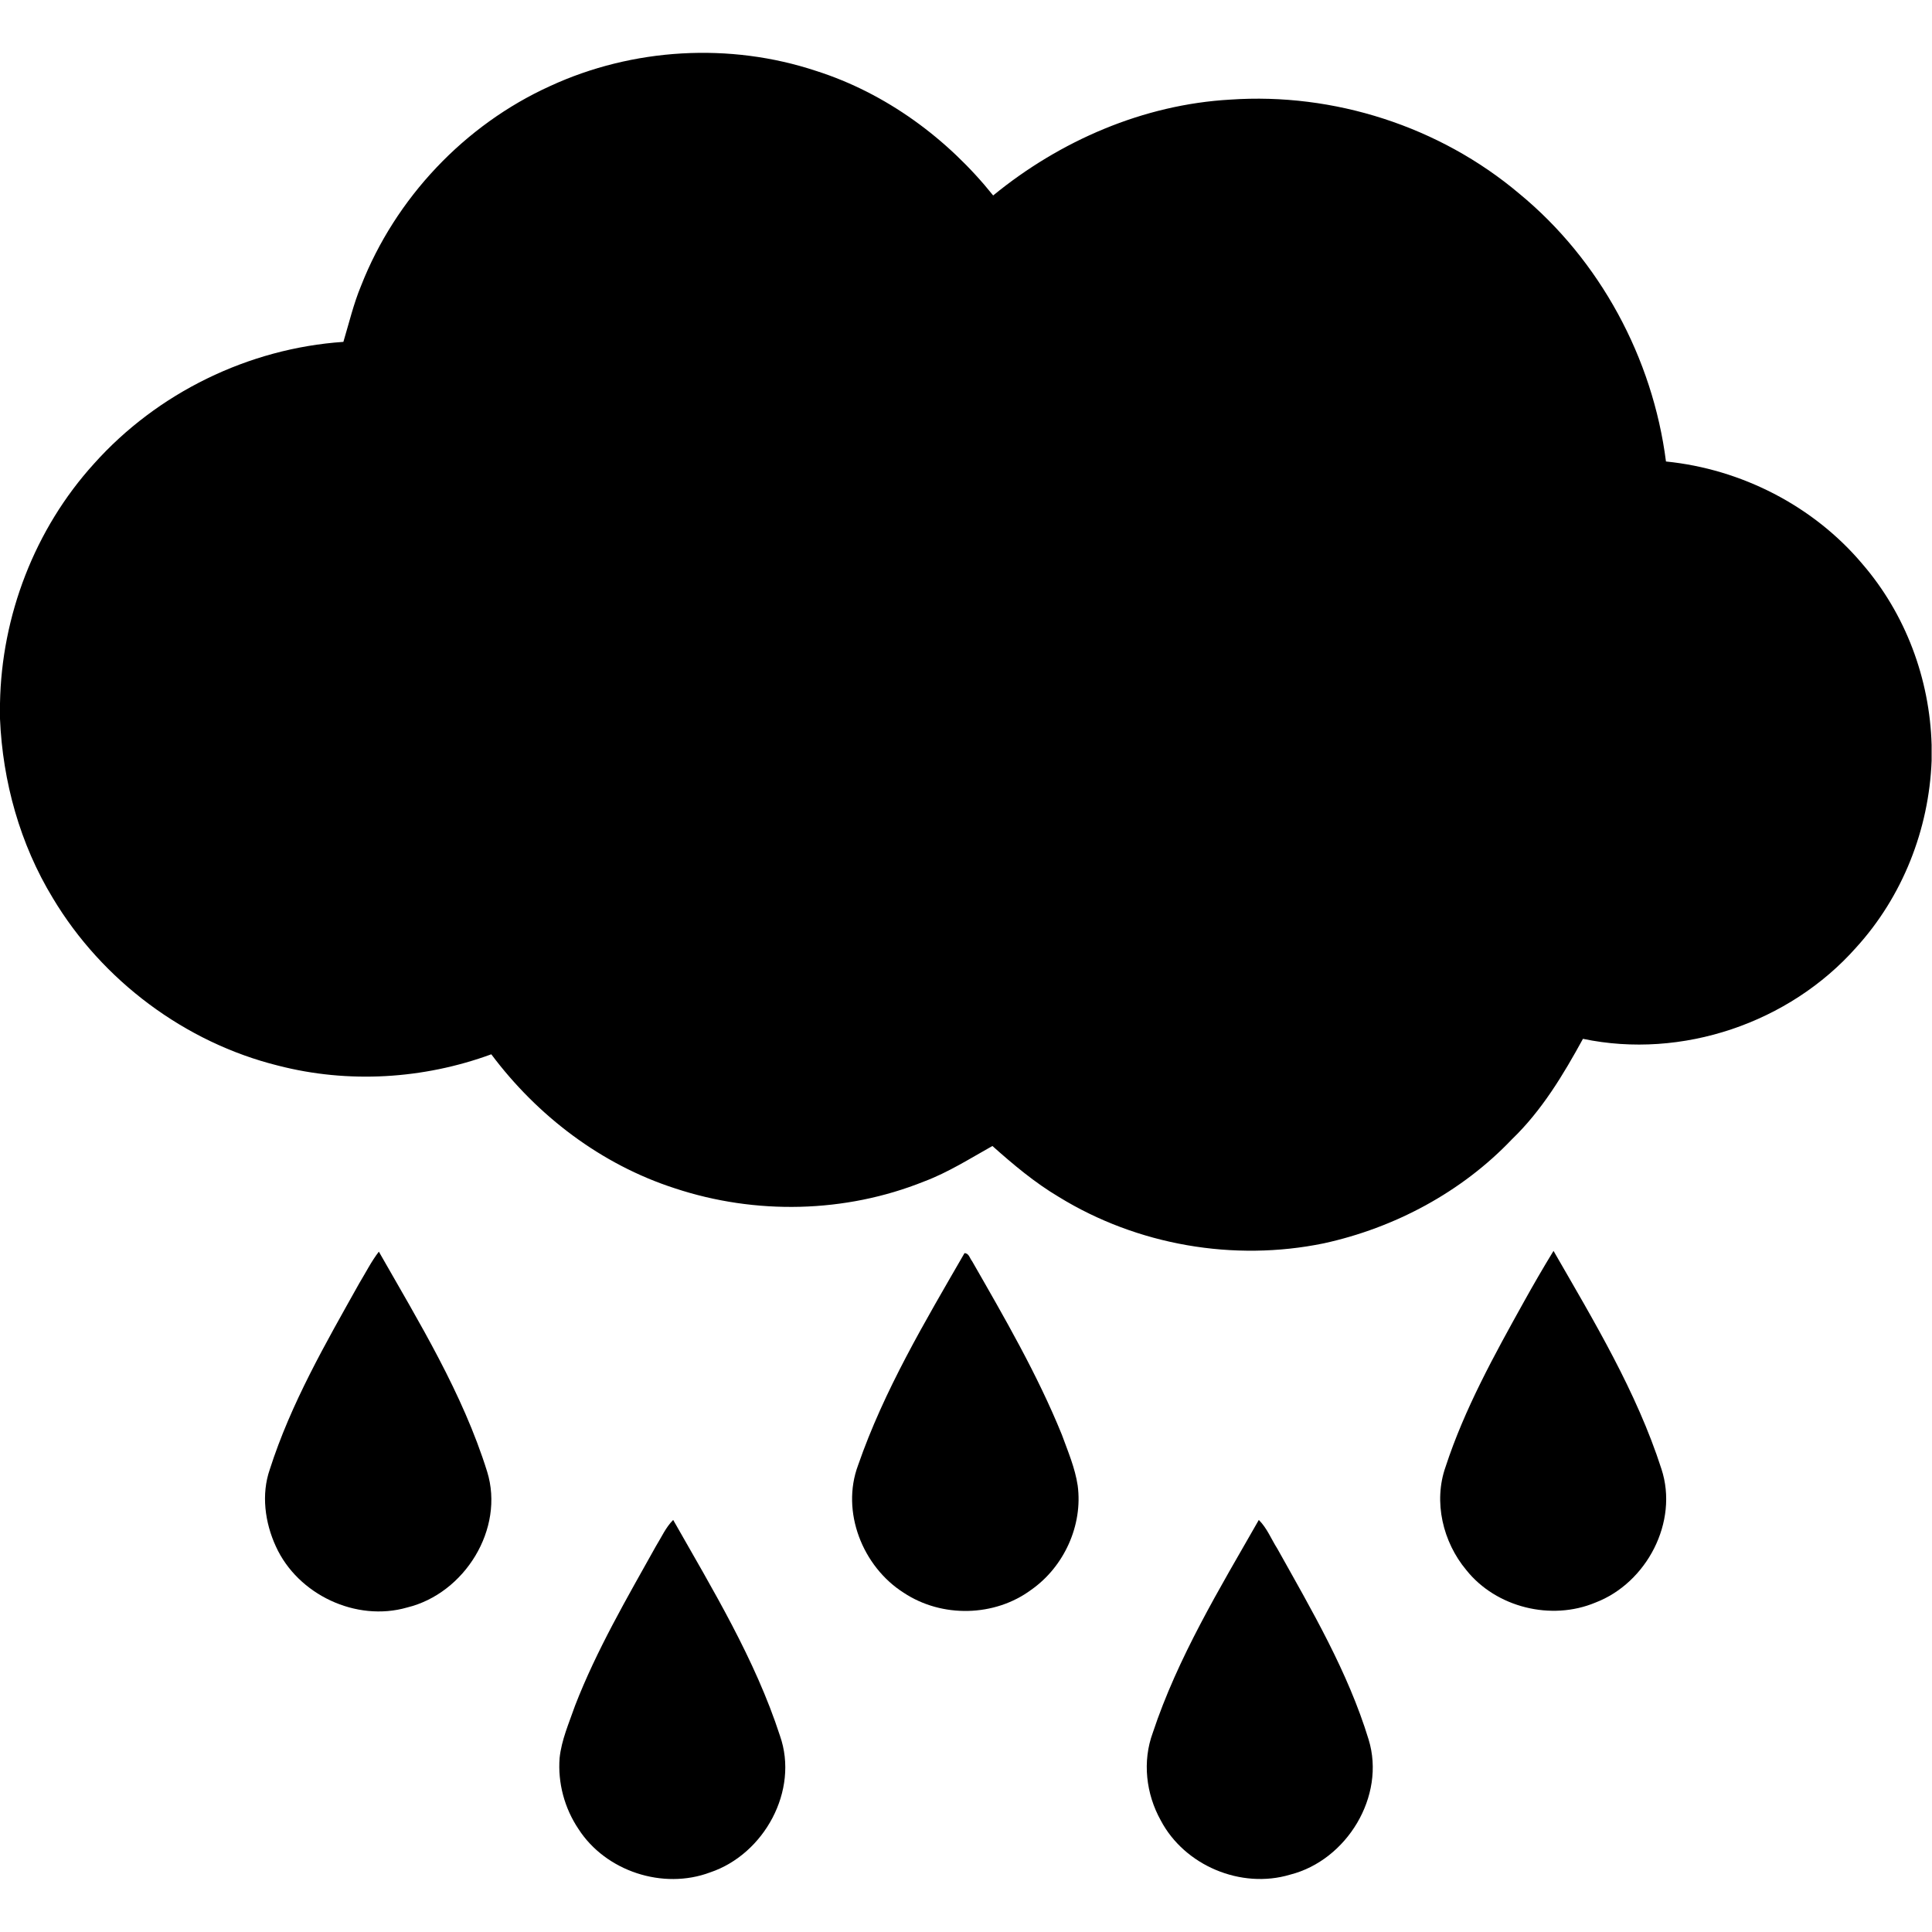
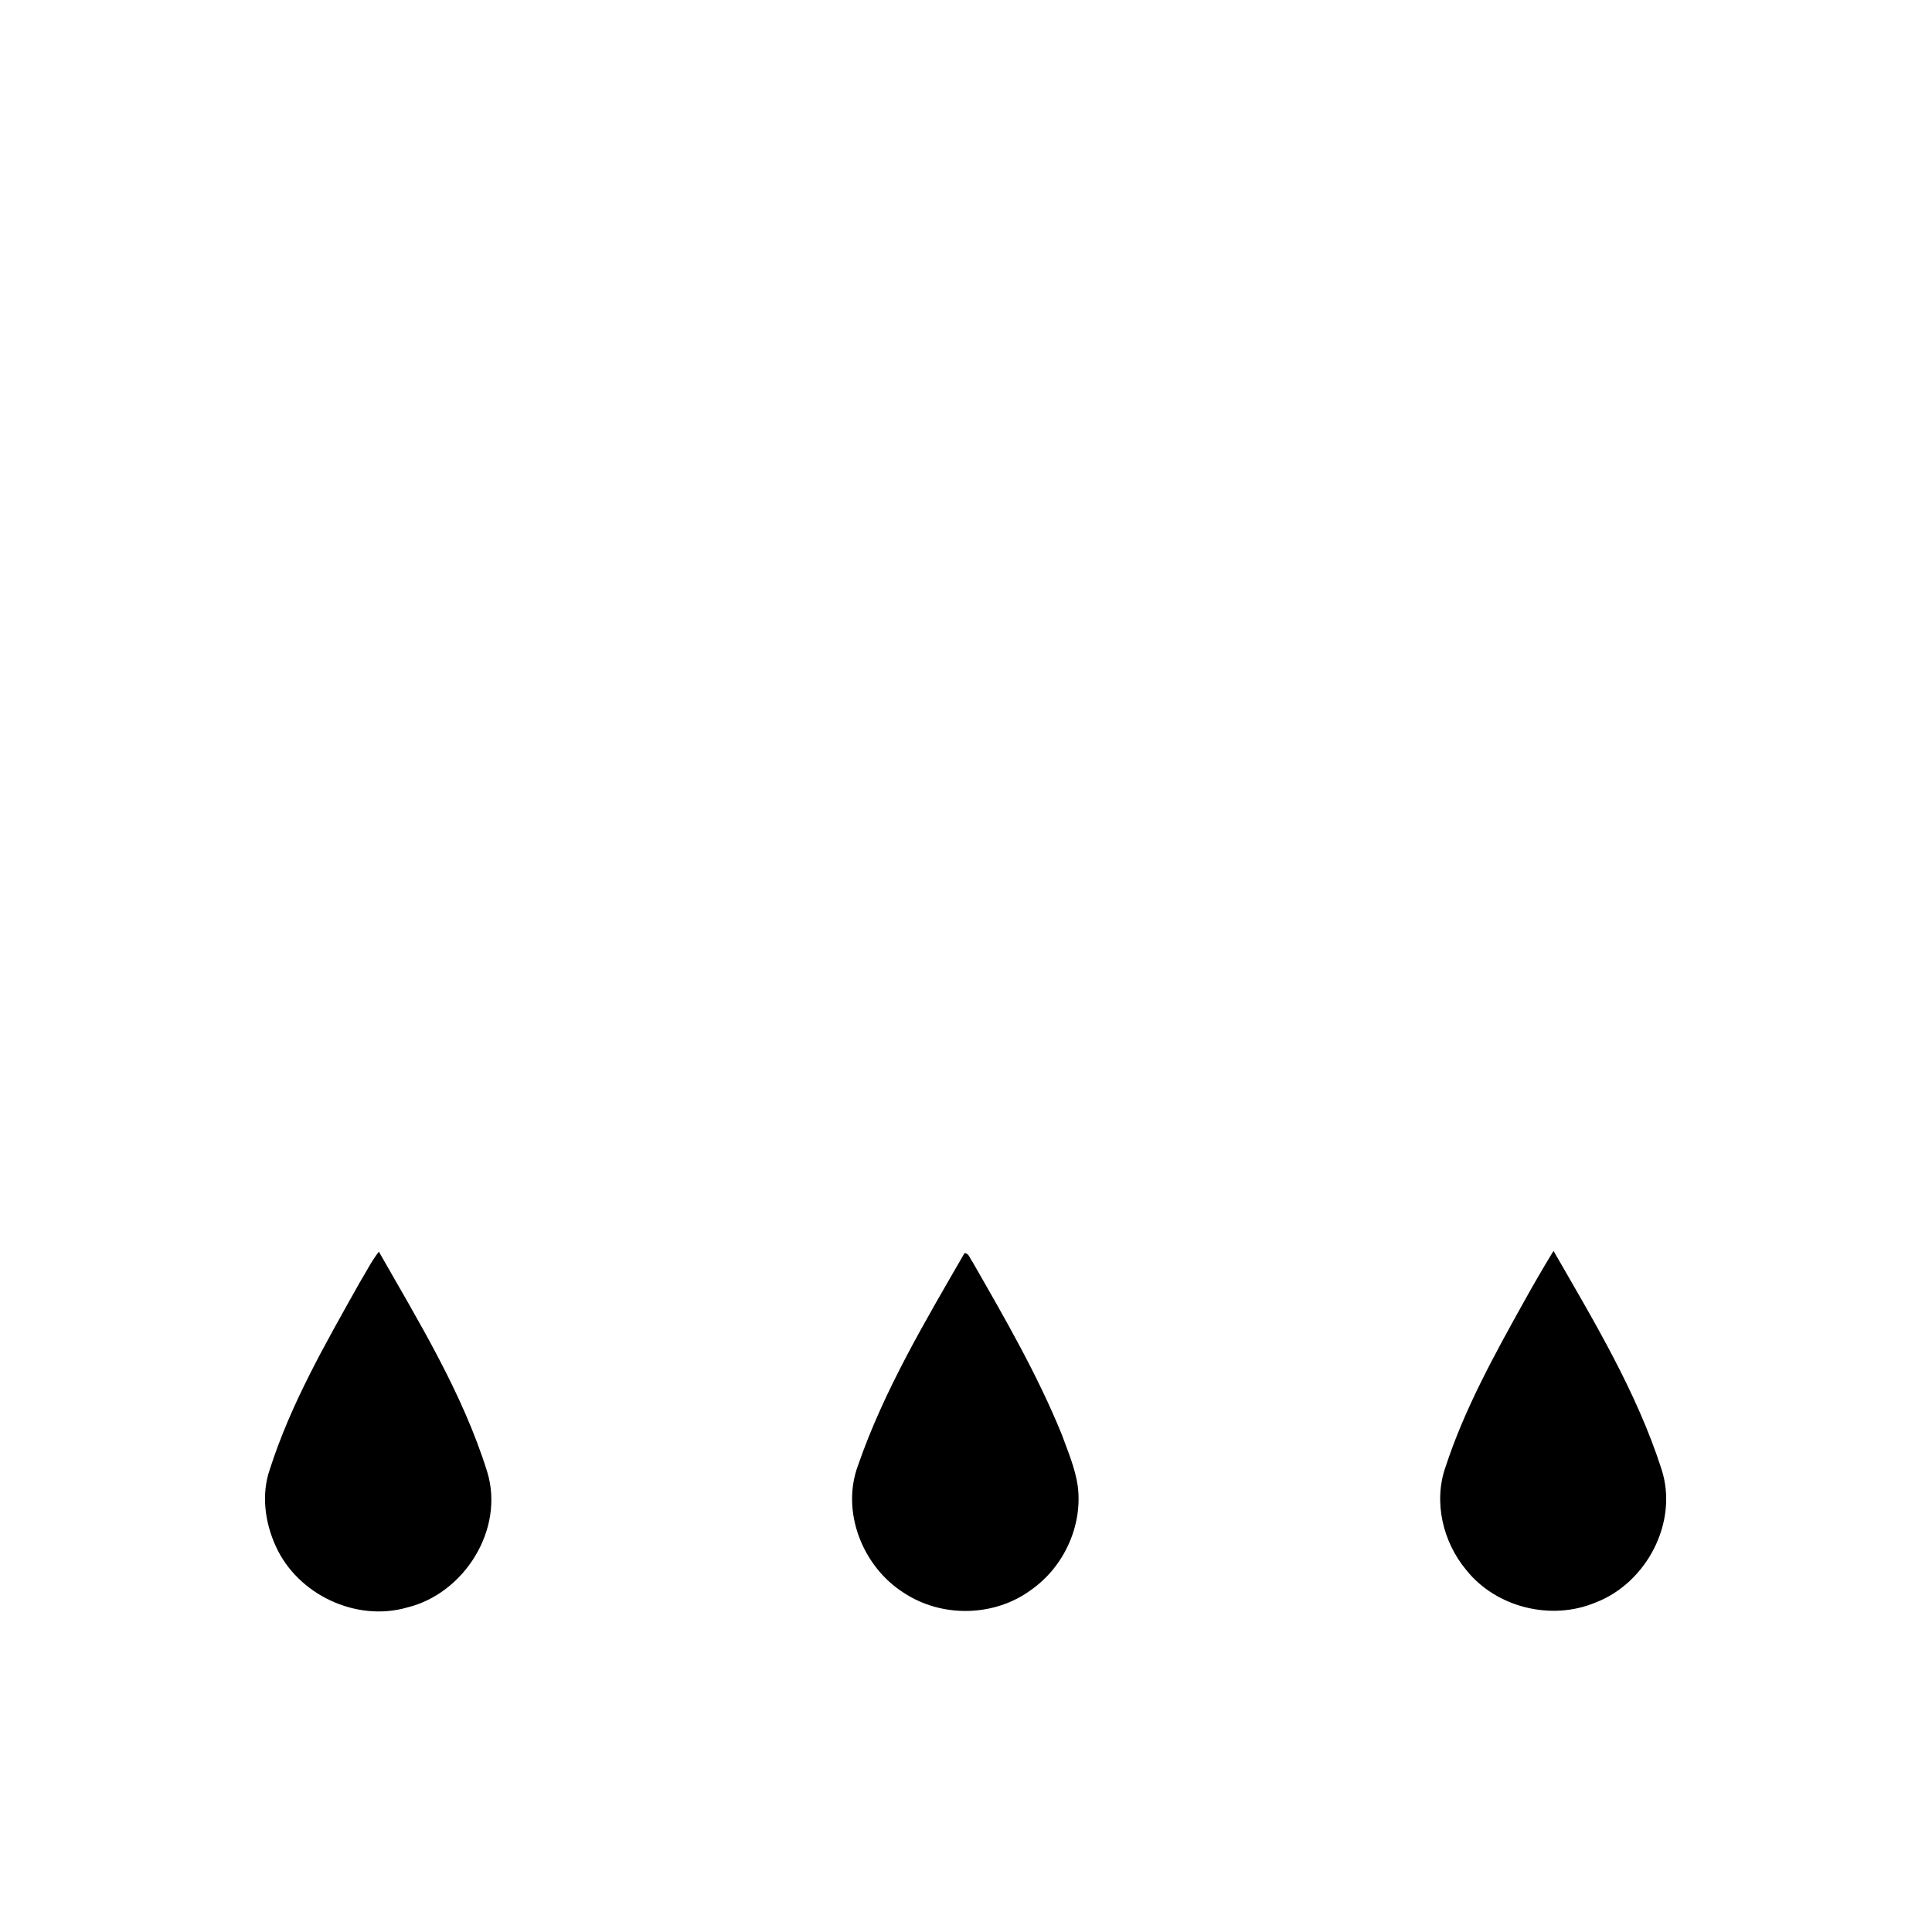
<svg xmlns="http://www.w3.org/2000/svg" version="1.1" id="Layer_1" x="0px" y="0px" viewBox="0 0 512 512" style="enable-background:new 0 0 512 512;" xml:space="preserve">
  <g>
-     <path d="M145.8,22.8c21.9-10.1,47.6-11.6,70.5-4c18.5,5.9,34.8,17.9,46.9,33C280.9,37.3,303,27.7,326,26.4   c27.5-1.9,55.5,7.1,76.6,24.9c21.4,17.6,35.4,43.6,38.9,71c20,2,39.1,11.8,52,27.1c11.5,13.3,17.9,30.5,18.4,48v4.2   c-0.7,18.2-7.7,36-20,49.5c-17.7,20-46.2,29.7-72.4,24.2c-5.2,9.5-10.9,19-18.8,26.6c-13.3,14-31.1,23.5-49.9,27.6   c-23.8,4.9-49.4,0.5-70.2-12.3c-6.4-3.8-12.1-8.6-17.6-13.5c-5.9,3.3-11.7,7-18.1,9.4c-20.9,8.4-44.7,8.9-66.1,1.8   c-19.5-6.3-36.4-19.2-48.6-35.5c-18,6.6-37.9,7.8-56.5,3c-24.6-6.1-46.6-22.5-59.7-44.4c-8.7-14.3-13.3-30.9-14-47.5v-4.1   c0.4-23.2,9.2-46.2,24.9-63.5c16.8-18.8,41-30.6,66.1-32.3c1.5-5,2.7-10.1,4.7-14.9C104.8,52.5,123.1,33.1,145.8,22.8z" />
    <path d="M95.2,340.1c1.7-2.8,3.2-5.8,5.2-8.4c10.7,18.8,22.2,37.5,28.7,58.3c4.7,15.2-6,32.3-21.2,36c-13.5,3.9-29-3.4-34.8-16.2   c-2.9-6.3-3.9-13.8-1.6-20.4C77.1,371.9,86.3,356,95.2,340.1z" />
    <path d="M255.6,332.1c1.2,0,1.4,1.4,2,2.1c8.6,15,17.3,30,23.8,46c1.6,4.4,3.5,8.8,4.2,13.5c1.4,10.5-3.6,21.5-12.3,27.6   c-9.7,7.2-23.7,7.5-33.8,0.8c-10.9-6.9-16.7-21.5-12.1-33.8C234.3,368.4,245.1,350.3,255.6,332.1z" />
    <path d="M403.9,344.9c2.5-4.5,5.1-9,7.8-13.4c10.7,18.6,22,37.3,28.6,57.8c4.6,14-3.9,30.2-17.5,35.4c-11.7,4.9-26.3,1.3-34.2-8.6   c-6.2-7.4-8.8-18.1-5.5-27.4C388.1,373.4,396,359.1,403.9,344.9z" />
-     <path d="M173.8,409.8c1.5-2.4,2.6-5,4.6-7c10.5,18.5,21.7,36.9,28.3,57.2c5.1,14.5-4.2,31.4-18.5,36.2   c-12.5,4.7-27.7-0.3-34.9-11.5c-3.7-5.5-5.5-12.2-5-18.8c0.5-4.8,2.5-9.3,4.1-13.9C158.1,437.3,166.1,423.6,173.8,409.8z" />
-     <path d="M333.6,402.8c2.2,2.2,3.3,5.1,4.9,7.6c9.1,16.3,18.7,32.6,24.2,50.6c4.6,15-5.8,32-20.8,35.8c-13,3.9-28-2.4-34.3-14.4   c-3.9-7-4.9-15.6-2.1-23.2C312.1,439.3,323.2,421,333.6,402.8z" />
  </g>
</svg>